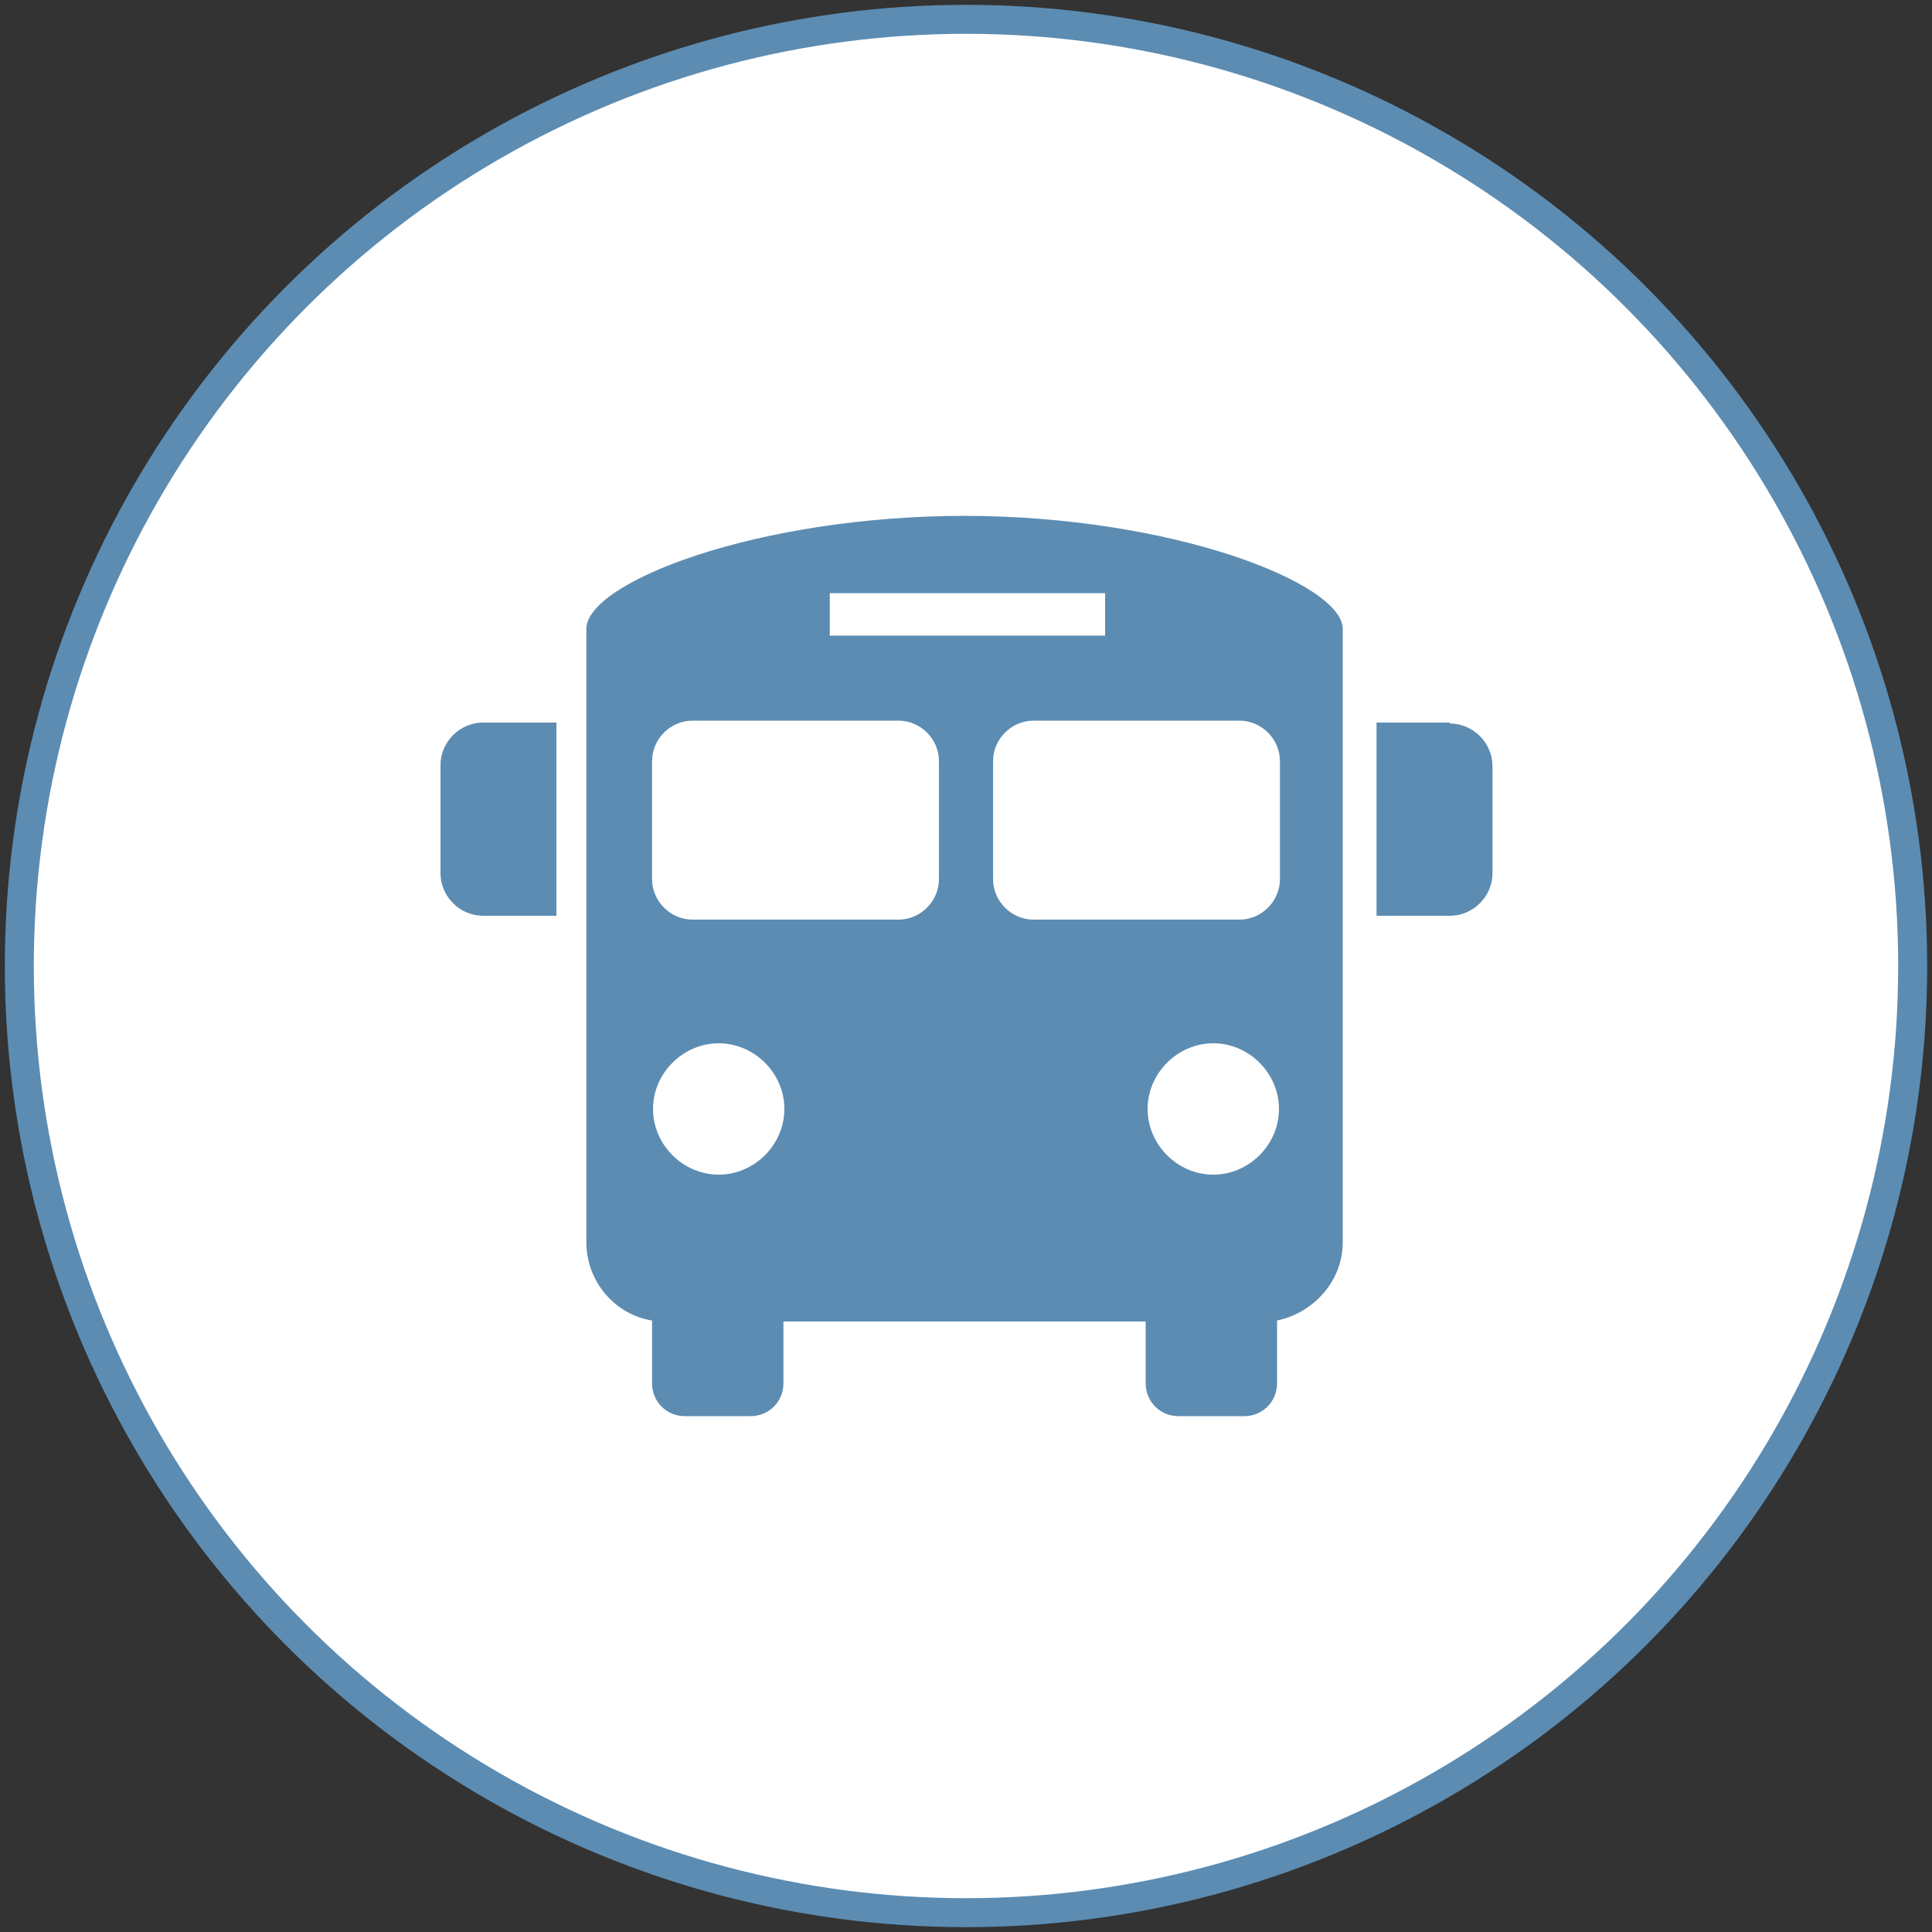
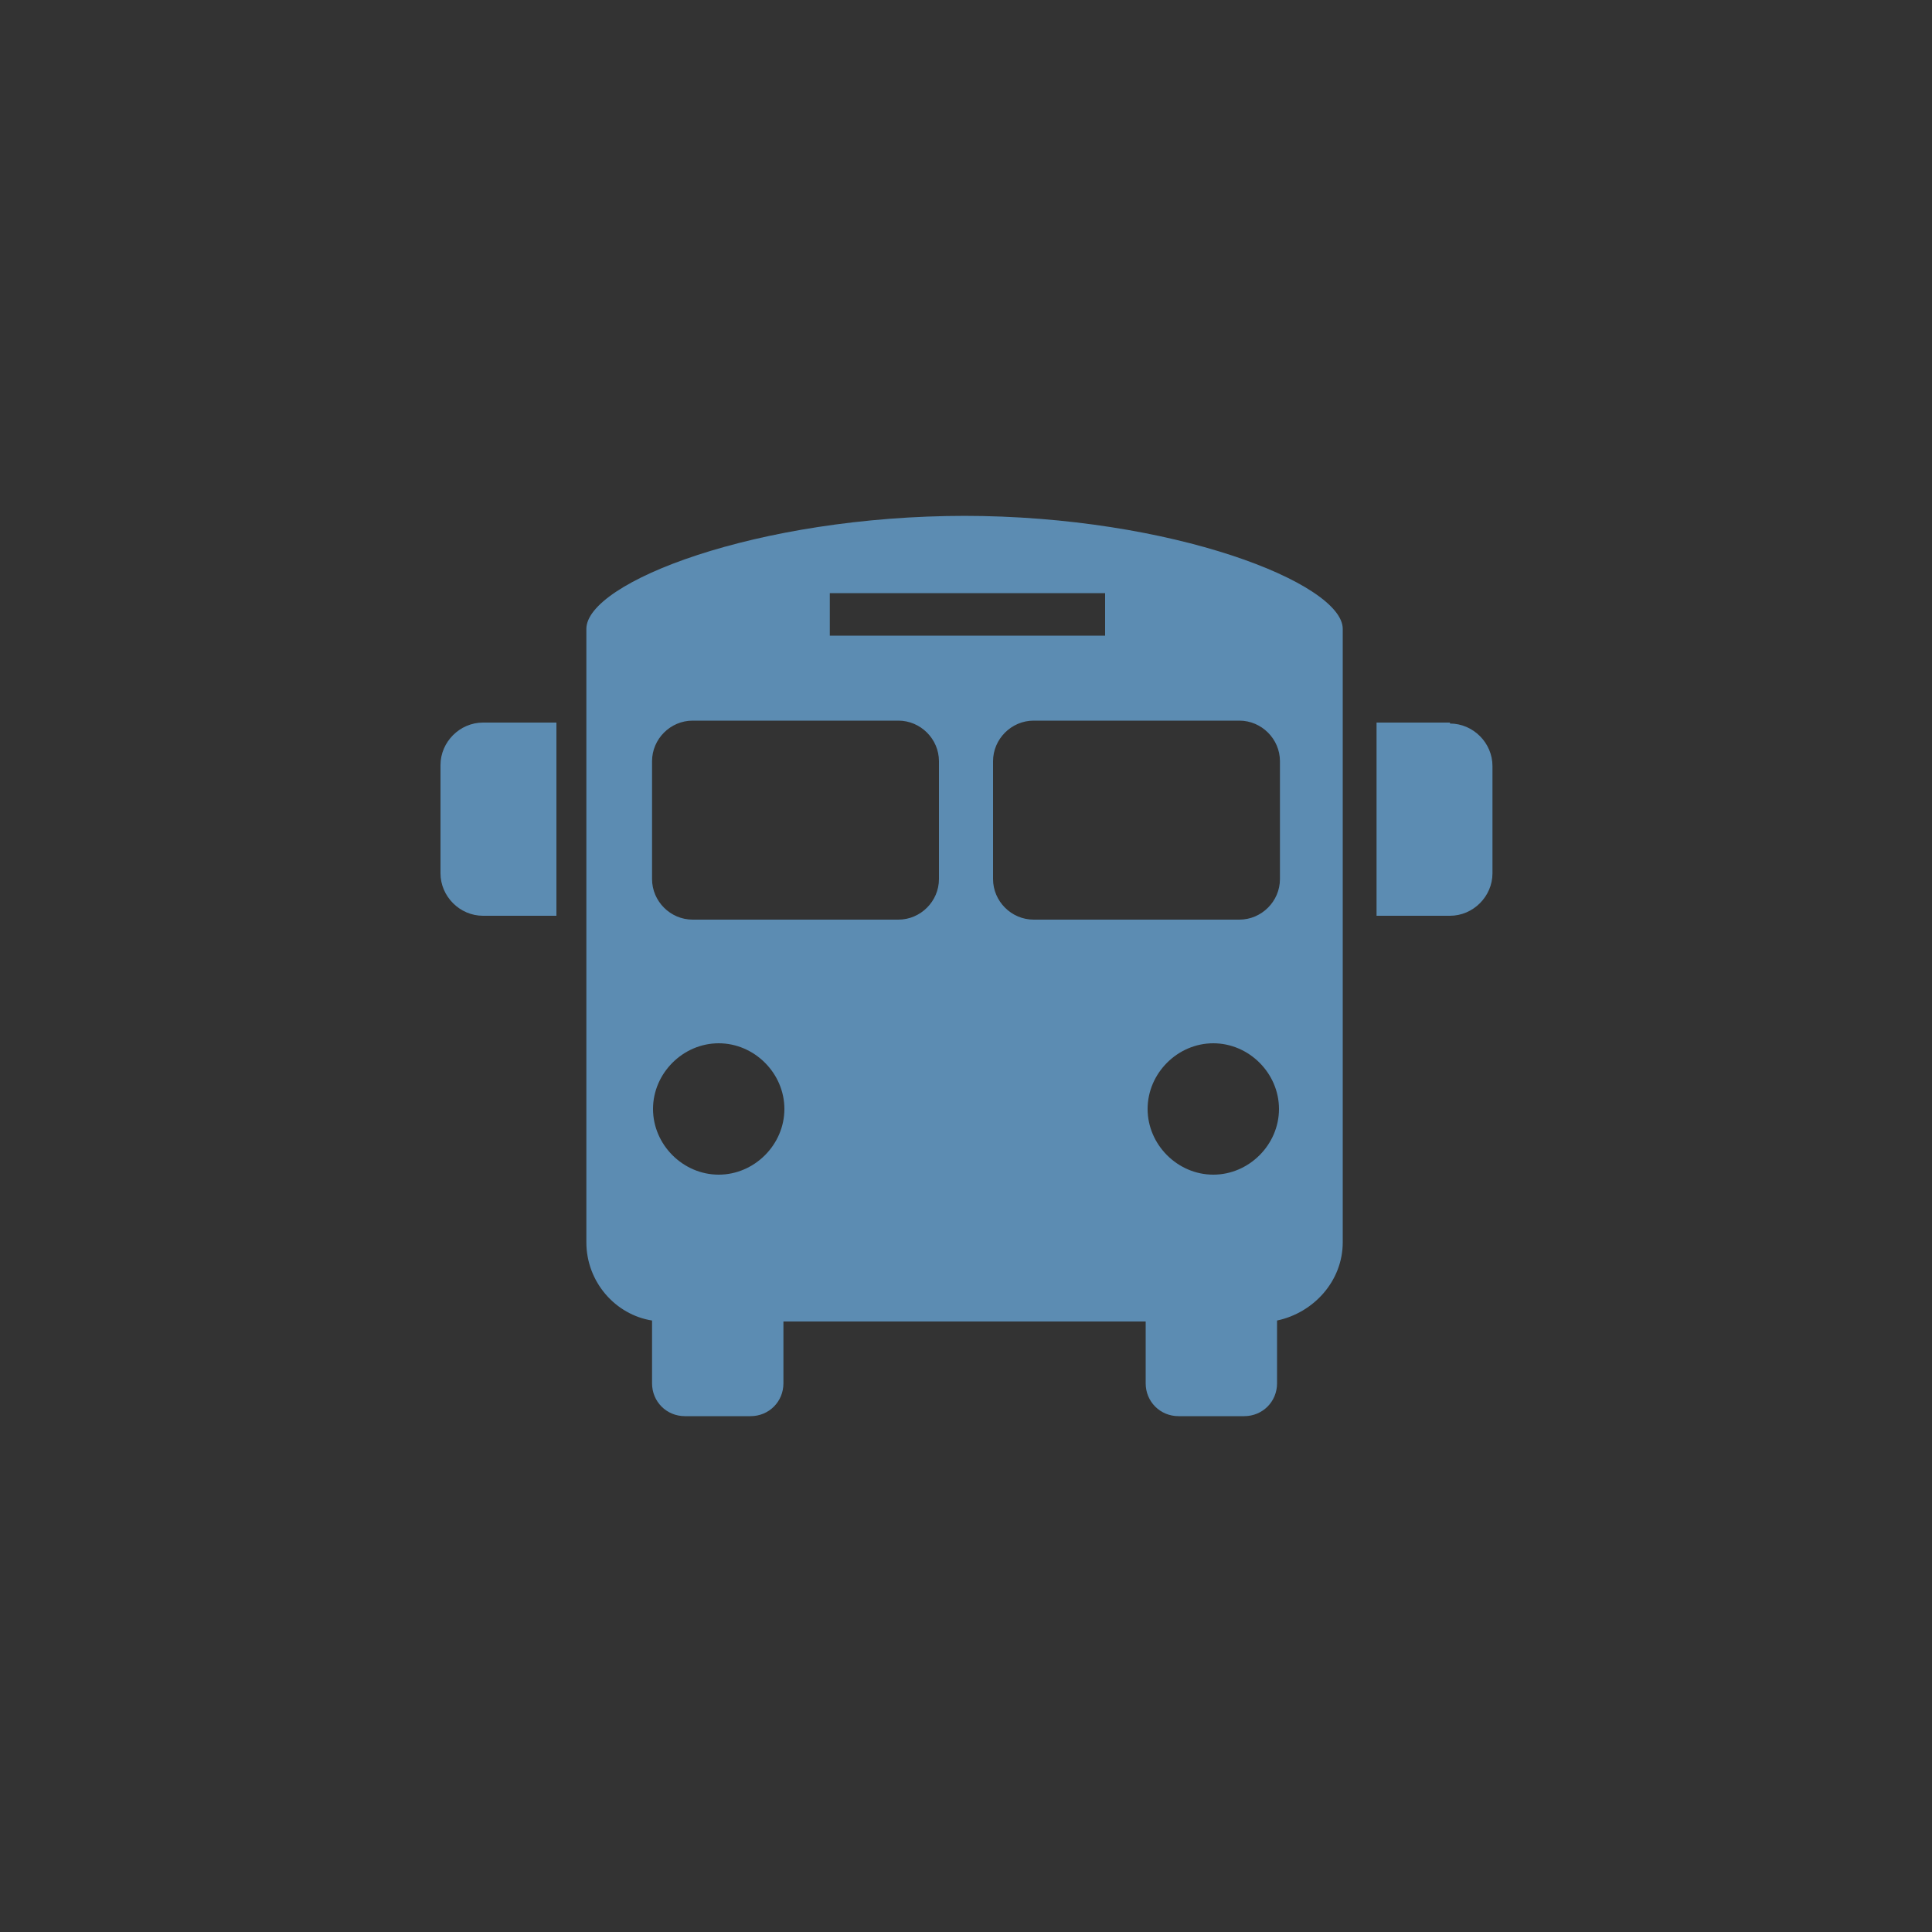
<svg xmlns="http://www.w3.org/2000/svg" id="Lager_1" version="1.1" viewBox="0 0 200 200">
  <rect x="0" y="0" width="200" height="200" fill="#333333" stroke="none" />
  <defs>
    <style>
      .st0 {
        fill: #fff;
        stroke: #5c8cb2;
        stroke-miterlimit: 10;
        stroke-width: 3px;
      }

      .st1 {
        fill: #5c8cb2;
      }
    </style>
  </defs>
-   <circle class="st0" cx="100" cy="100" r="98" />
  <path class="st1" d="M150.1,74.8h-7.6v20h7.6c2.4,0,4.4-2,4.4-4.4v-11.1c0-2.4-2-4.4-4.4-4.4h0ZM45.6,79.2v11.2c0,2.4,2,4.4,4.4,4.4h7.6v-20h-7.6c-2.4,0-4.4,2-4.4,4.4ZM100,53.4c-21.7,0-39.3,6.9-39.3,11.7v63.5c0,4.1,3,7.5,6.8,8.1v6.5c0,1.9,1.5,3.4,3.4,3.4h6.8c1.9,0,3.4-1.5,3.4-3.4v-6.4h37.5v6.4c0,1.9,1.5,3.4,3.4,3.4h6.8c1.9,0,3.4-1.5,3.4-3.4v-6.5c3.8-.8,6.8-4.1,6.8-8.1v-63.5c0-4.7-17.6-11.7-39.3-11.7h.1ZM85.9,61.4h28.5v4.4h-28.5s0-4.4,0-4.4ZM74.4,121.6c-3.7,0-6.8-3.1-6.8-6.8s3.1-6.8,6.8-6.8,6.8,3.1,6.8,6.8-3.1,6.8-6.8,6.8ZM97.2,91c0,2.3-1.9,4.2-4.2,4.2h-21.3c-2.3,0-4.2-1.9-4.2-4.2v-12.2c0-2.3,1.9-4.2,4.2-4.2h21.3c2.3,0,4.2,1.9,4.2,4.2v12.2ZM125.6,121.6c-3.7,0-6.8-3.1-6.8-6.8s3.1-6.8,6.8-6.8,6.8,3.1,6.8,6.8-3.1,6.8-6.8,6.8ZM132.5,91c0,2.3-1.9,4.2-4.2,4.2h-21.3c-2.3,0-4.2-1.9-4.2-4.2v-12.2c0-2.3,1.9-4.2,4.2-4.2h21.3c2.3,0,4.2,1.9,4.2,4.2v12.2Z" />
</svg>